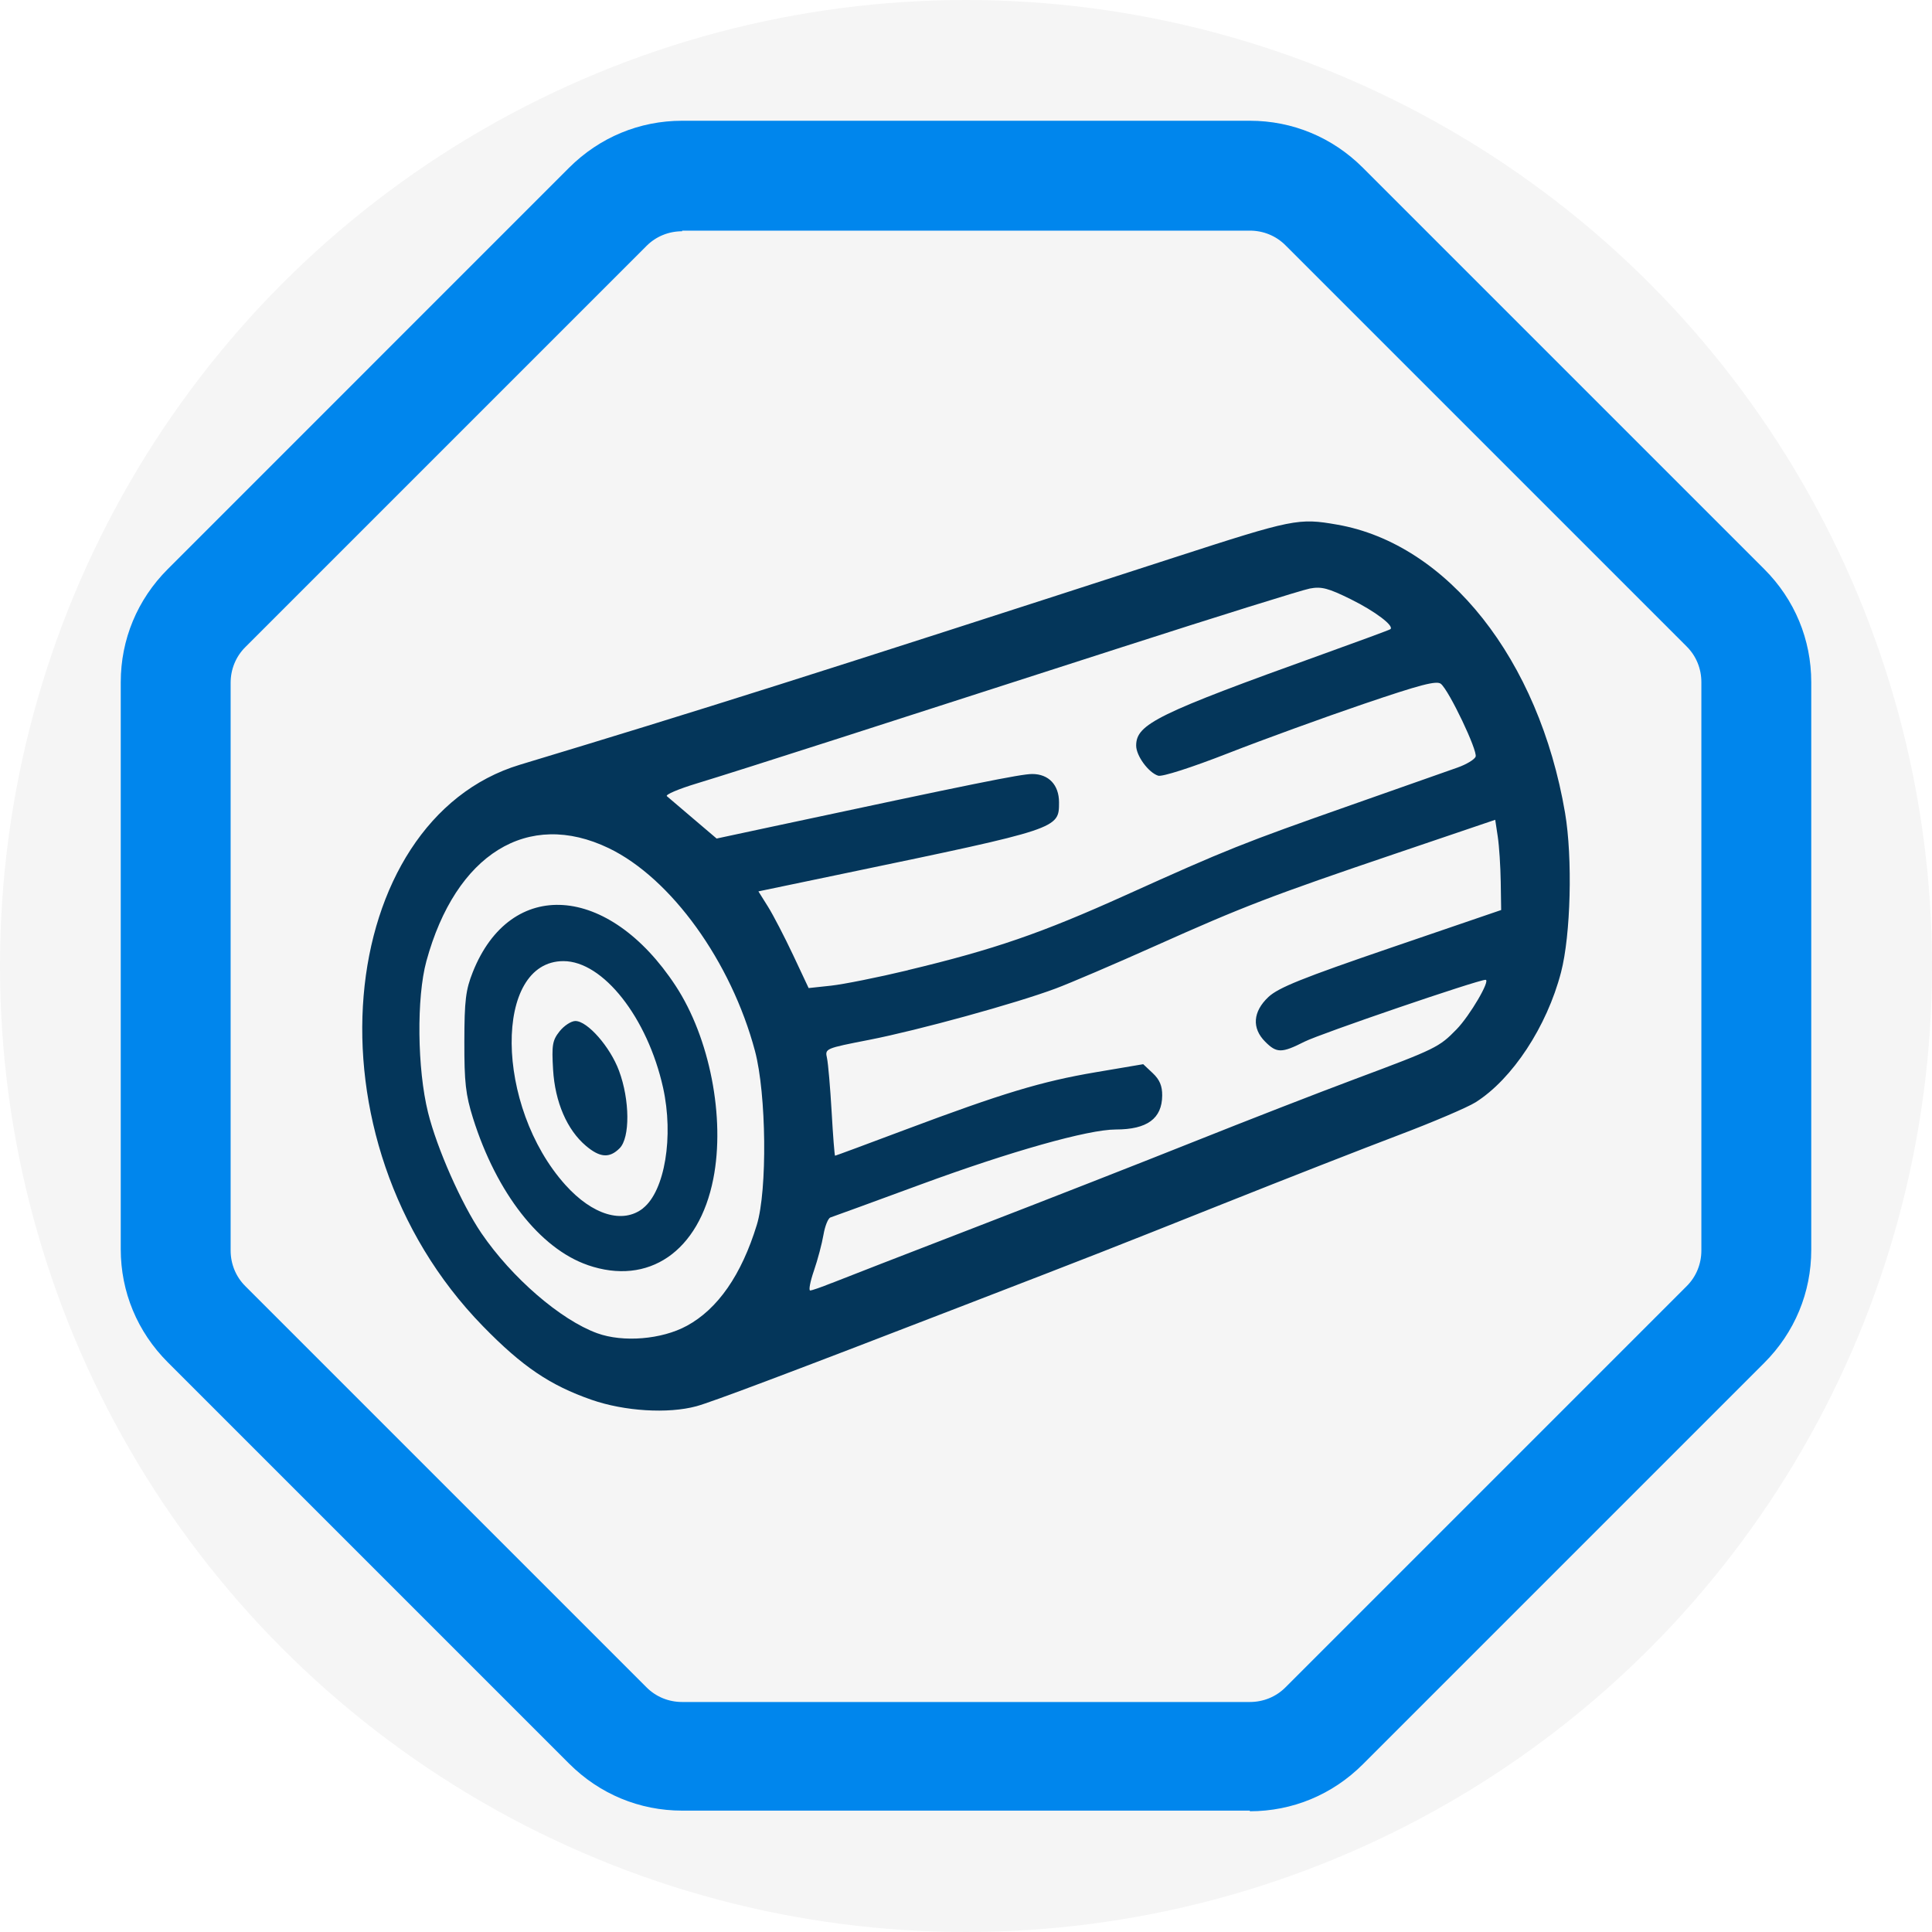
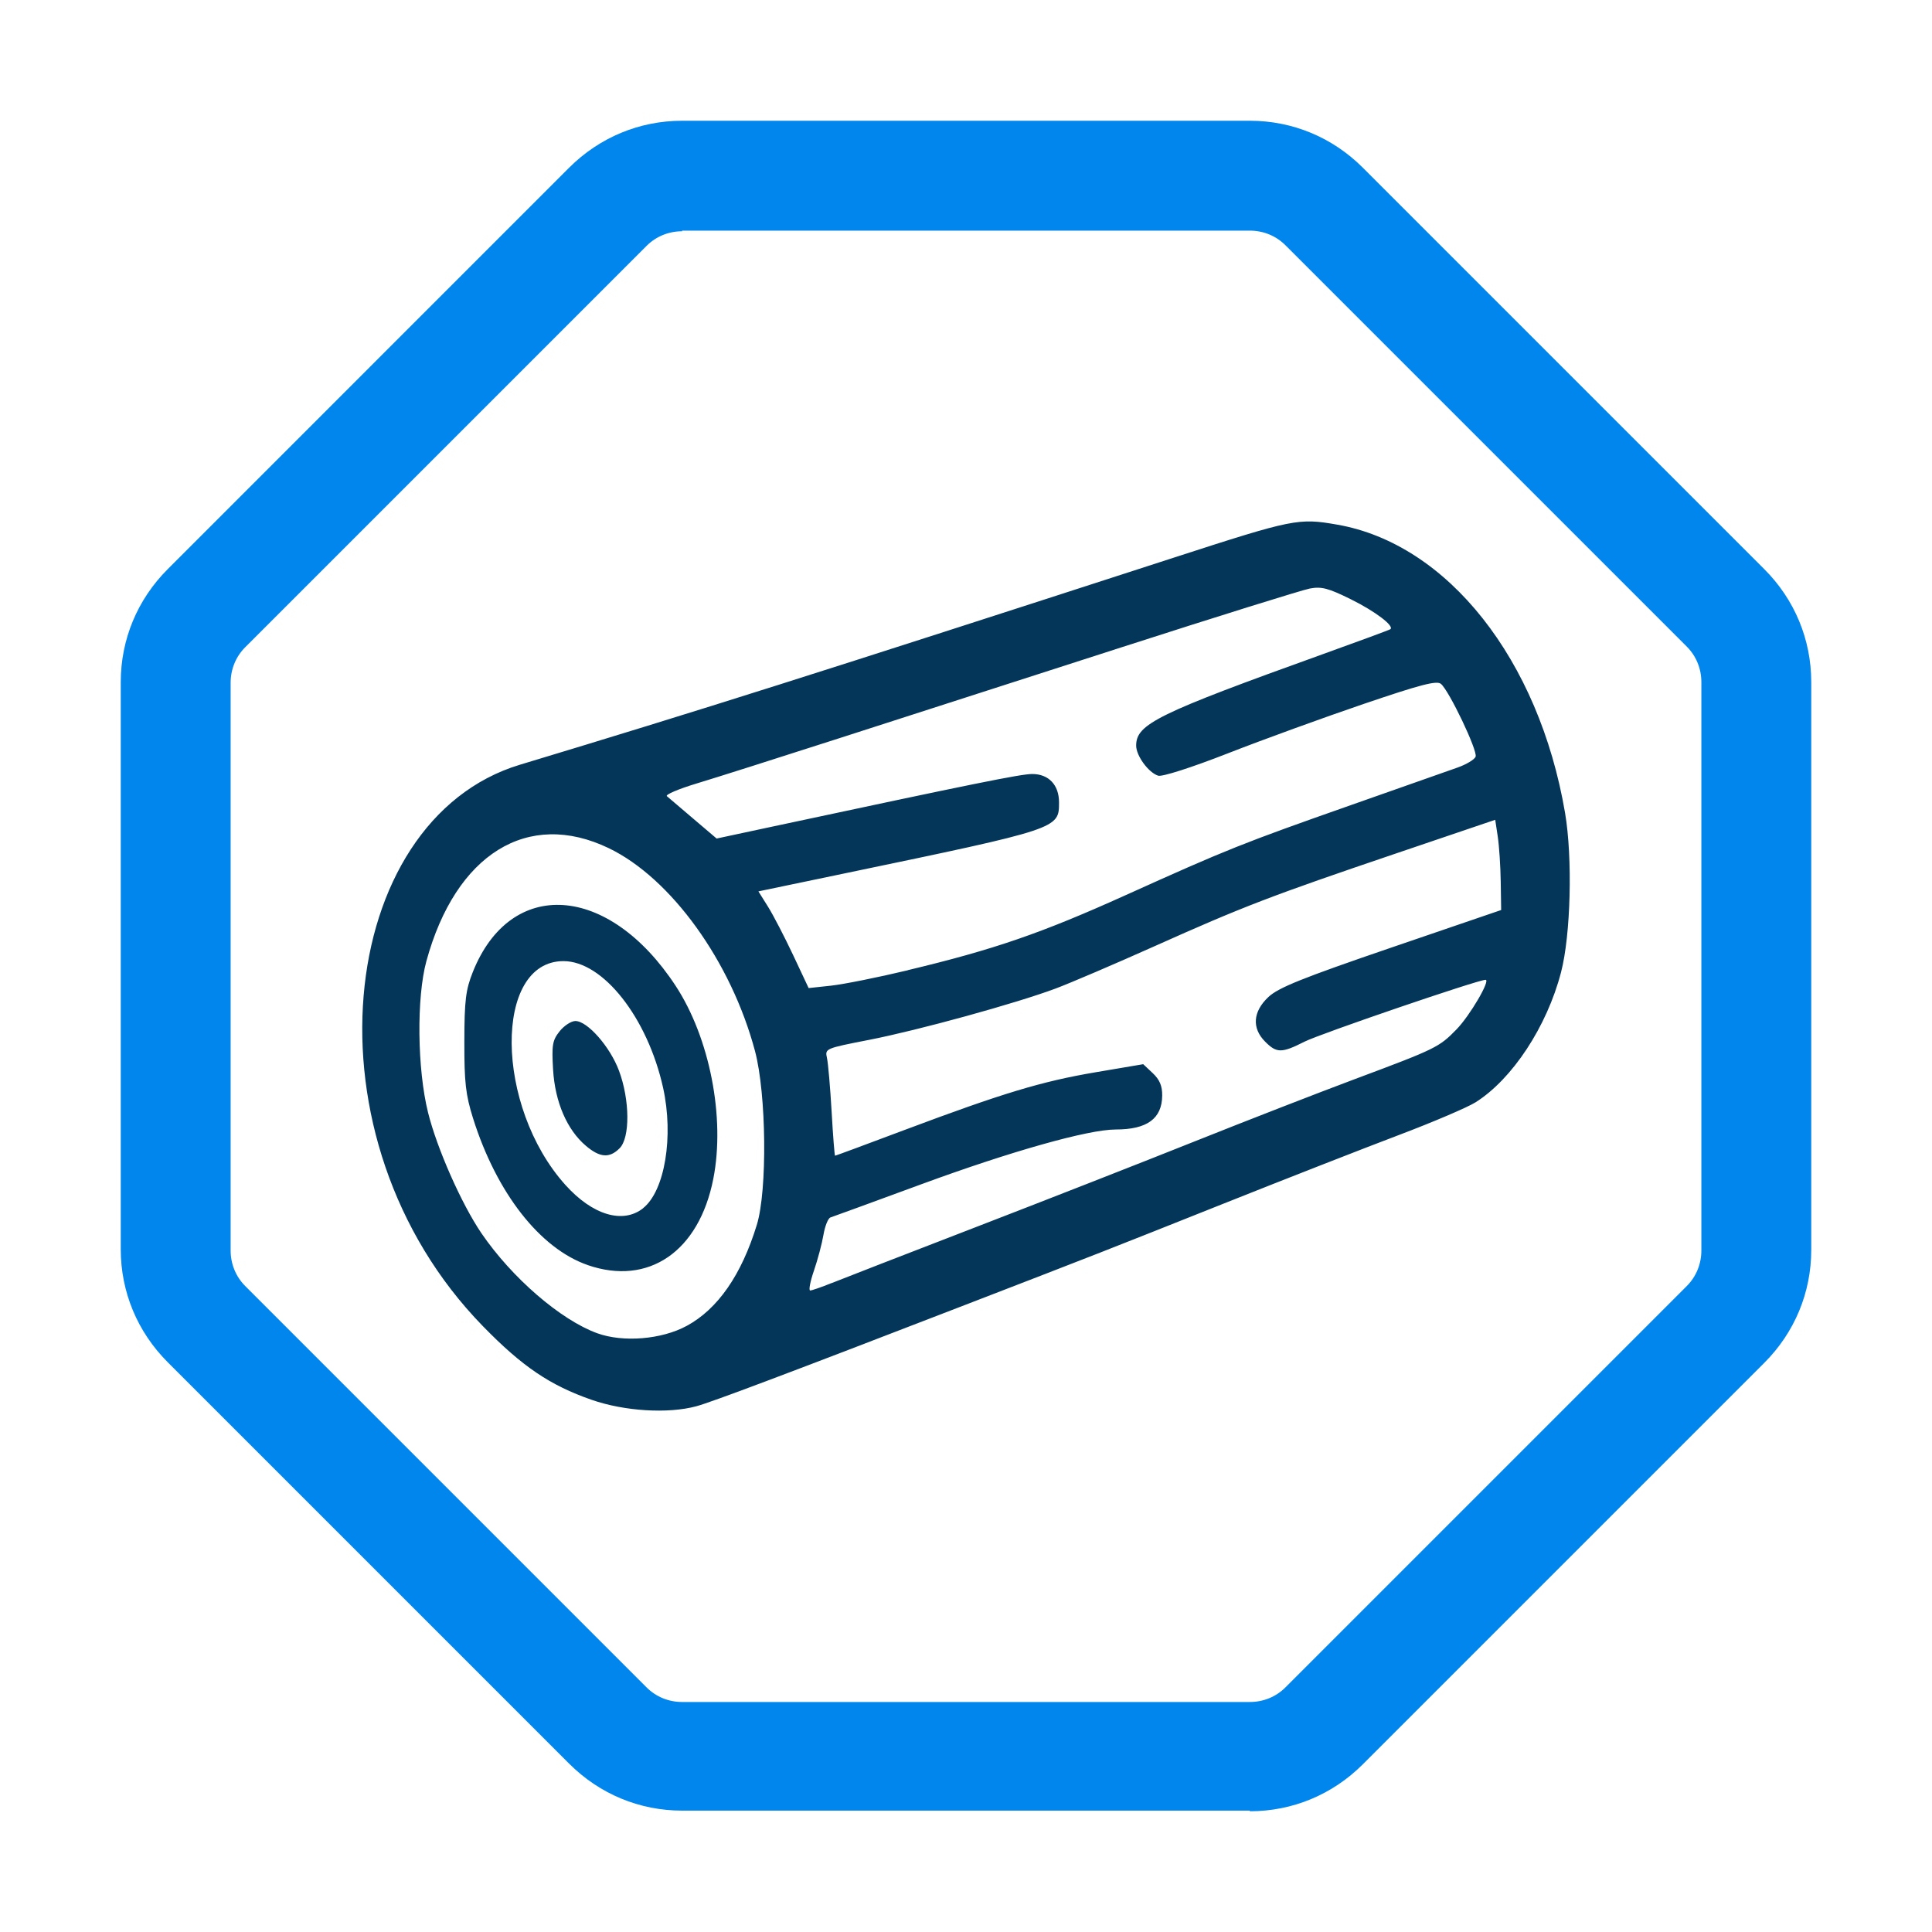
<svg xmlns="http://www.w3.org/2000/svg" xmlns:ns1="http://sodipodi.sourceforge.net/DTD/sodipodi-0.dtd" xmlns:ns2="http://www.inkscape.org/namespaces/inkscape" id="Layer_2" data-name="Layer 2" viewBox="0 0 40 40" version="1.1" ns1:docname="ikona-polinko-2.svg" xml:space="preserve" ns2:version="1.3.2 (091e20e, 2023-11-25, custom)">
  <ns1:namedview id="namedview3" pagecolor="#ffffff" bordercolor="#000000" borderopacity="0.25" ns2:showpageshadow="2" ns2:pageopacity="0.0" ns2:pagecheckerboard="0" ns2:deskcolor="#d1d1d1" ns2:zoom="7.1859727" ns2:cx="23.935521" ns2:cy="2.4353001" ns2:window-width="1920" ns2:window-height="1009" ns2:window-x="2552" ns2:window-y="-8" ns2:window-maximized="1" ns2:current-layer="Layer_2" />
  <defs id="defs1">
    <style id="style1">
      .cls-1 {
        fill: #04365a;
      }

      .cls-2 {
        fill: #0086ed;
      }

      .cls-3 {
        fill: #f5f5f5;
      }
    </style>
  </defs>
-   <circle class="cls-3" cx="20" cy="20" r="20" id="circle1" />
  <path class="cls-2" d="M 25.877,37.487 H 14.123 c -0.881,0 -1.709,-0.342 -2.34,-0.973 L 3.473,28.204 C 2.842,27.573 2.5,26.745 2.5,25.864 V 14.123 c 0,-0.881 0.342,-1.709 0.973,-2.34 L 11.782,3.473 C 12.414,2.842 13.242,2.5 14.123,2.5 h 11.754 c 0.881,0 1.709,0.342 2.34,0.973 l 8.31,8.31 C 37.158,12.414 37.5,13.242 37.5,14.123 v 11.754 c 0,0.881 -0.342,1.709 -0.973,2.34 l -8.31,8.31 C 27.586,37.158 26.758,37.5 25.877,37.5 Z M 14.123,4.788 c -0.276,0 -0.539,0.105 -0.736,0.302 L 5.077,13.4 C 4.88,13.597 4.775,13.86 4.775,14.136 v 11.754 c 0,0.276 0.105,0.539 0.302,0.736 l 8.31,8.31 c 0.197,0.197 0.46,0.302 0.736,0.302 h 11.754 c 0.276,0 0.539,-0.105 0.736,-0.302 l 8.31,-8.31 c 0.197,-0.197 0.302,-0.46 0.302,-0.736 V 14.123 c 0,-0.276 -0.105,-0.539 -0.302,-0.736 L 26.613,5.077 C 26.416,4.88 26.153,4.775 25.877,4.775 H 14.123 Z" id="path3" style="stroke-width:0.95;stroke-dasharray:none" />
  <path style="fill:#04365a;fill-opacity:1;stroke-width:1.5;stroke-dasharray:none" d="M 12.247,28.981 C 11.386,28.681 10.812,28.292 10,27.459 6.194,23.56 6.961,16.981 10.764,15.833 c 3.783,-1.143 5.976,-1.837 13.549,-4.291 2.466,-0.799 2.571,-0.82 3.372,-0.68 2.286,0.399 4.178,2.793 4.718,5.969 0.158,0.932 0.118,2.529 -0.084,3.301 -0.293,1.124 -1.008,2.21 -1.769,2.69 -0.167,0.105 -0.883,0.411 -1.592,0.679 -0.708,0.268 -2.334,0.904 -3.613,1.414 -2.477,0.987 -2.547,1.015 -5.464,2.141 -3.509,1.356 -5.152,1.975 -5.464,2.059 -0.589,0.159 -1.49,0.103 -2.17,-0.134 z M 14.218,27.451 c 0.644,-0.35 1.133,-1.055 1.451,-2.091 0.22,-0.717 0.199,-2.71 -0.038,-3.601 -0.494,-1.853 -1.738,-3.578 -3.028,-4.199 -1.675,-0.805 -3.168,0.12 -3.775,2.339 -0.206,0.755 -0.19,2.232 0.034,3.134 0.185,0.746 0.694,1.895 1.105,2.499 0.628,0.921 1.64,1.796 2.397,2.071 0.536,0.195 1.337,0.129 1.853,-0.152 z m -2.049,-1.259 c -0.99,-0.342 -1.89,-1.495 -2.376,-3.042 -0.152,-0.485 -0.181,-0.74 -0.179,-1.585 0.001,-0.856 0.029,-1.073 0.175,-1.44 0.783,-1.965 2.813,-1.828 4.199,0.285 0.706,1.076 1.03,2.731 0.78,3.997 -0.296,1.504 -1.34,2.221 -2.601,1.785 z m 1.144,-1.177 c 0.451,-0.355 0.639,-1.487 0.415,-2.497 -0.323,-1.45 -1.243,-2.619 -2.062,-2.619 -1.45,0 -1.424,3.006 0.04,4.634 0.561,0.624 1.189,0.813 1.608,0.483 z m -1.18,-1.29 c -0.393,-0.331 -0.642,-0.908 -0.682,-1.579 -0.03,-0.51 -0.014,-0.607 0.135,-0.794 0.093,-0.117 0.24,-0.213 0.327,-0.213 0.25,0 0.719,0.534 0.903,1.03 0.225,0.604 0.231,1.387 0.012,1.605 -0.209,0.209 -0.406,0.195 -0.695,-0.049 z m 5.083,2.841 c 0.208,-0.084 1.547,-0.604 2.975,-1.155 1.428,-0.551 3.468,-1.35 4.534,-1.776 1.066,-0.426 2.565,-1.009 3.333,-1.296 1.673,-0.625 1.737,-0.657 2.097,-1.026 0.277,-0.284 0.712,-1.027 0.601,-1.027 -0.157,0 -3.423,1.116 -3.748,1.281 -0.472,0.239 -0.576,0.24 -0.814,0 -0.28,-0.28 -0.255,-0.623 0.067,-0.925 0.207,-0.194 0.699,-0.392 2.538,-1.021 l 2.281,-0.78 -0.009,-0.583 c -0.005,-0.321 -0.032,-0.741 -0.061,-0.934 l -0.053,-0.351 -2.031,0.689 c -2.611,0.885 -3.184,1.105 -5.015,1.925 -0.831,0.372 -1.755,0.767 -2.054,0.879 -0.83,0.31 -2.839,0.863 -3.862,1.063 -0.912,0.178 -0.917,0.18 -0.873,0.378 0.024,0.11 0.067,0.609 0.096,1.11 0.028,0.501 0.061,0.911 0.071,0.911 0.011,0 0.66,-0.24 1.441,-0.534 2.025,-0.76 2.832,-1.004 3.953,-1.194 l 0.986,-0.167 0.198,0.186 c 0.142,0.134 0.197,0.264 0.195,0.463 -0.004,0.478 -0.312,0.703 -0.962,0.703 -0.569,0 -2.172,0.452 -4.034,1.137 -0.98,0.361 -1.823,0.668 -1.872,0.684 -0.049,0.015 -0.114,0.177 -0.145,0.359 -0.031,0.182 -0.119,0.515 -0.197,0.742 -0.078,0.226 -0.113,0.411 -0.078,0.411 0.035,0 0.233,-0.069 0.441,-0.153 z m 1.58,-6.48 c 1.786,-0.427 2.763,-0.764 4.519,-1.557 2.086,-0.942 2.409,-1.071 4.665,-1.864 1.023,-0.36 2.011,-0.708 2.195,-0.773 0.184,-0.065 0.354,-0.167 0.376,-0.226 0.046,-0.12 -0.547,-1.365 -0.718,-1.507 -0.087,-0.073 -0.421,0.014 -1.605,0.417 -0.822,0.28 -2.083,0.738 -2.801,1.019 -0.757,0.296 -1.366,0.491 -1.448,0.465 -0.201,-0.064 -0.456,-0.412 -0.456,-0.623 0,-0.446 0.436,-0.66 3.875,-1.897 0.746,-0.268 1.371,-0.499 1.388,-0.513 0.086,-0.067 -0.315,-0.371 -0.817,-0.619 -0.467,-0.231 -0.61,-0.269 -0.851,-0.223 -0.159,0.03 -1.913,0.577 -3.899,1.217 -1.986,0.639 -4.622,1.488 -5.858,1.887 -1.236,0.398 -2.556,0.817 -2.934,0.931 -0.378,0.114 -0.657,0.233 -0.62,0.264 0.037,0.031 0.283,0.241 0.548,0.467 l 0.482,0.41 1.107,-0.237 c 4.209,-0.9 5.19,-1.099 5.427,-1.099 0.341,0 0.555,0.226 0.555,0.587 0,0.547 0.008,0.544 -4.426,1.468 l -1.798,0.375 0.198,0.316 c 0.109,0.174 0.342,0.624 0.52,1.001 l 0.322,0.685 0.465,-0.05 c 0.256,-0.028 0.971,-0.171 1.589,-0.319 z" id="path7" ns1:nodetypes="cccscsssscccccssccsssssssscccsscssscccccsccccccscsssccsccccsccscsscccscscccssccccscsccsssscccscscscsssscsccccc" />
</svg>